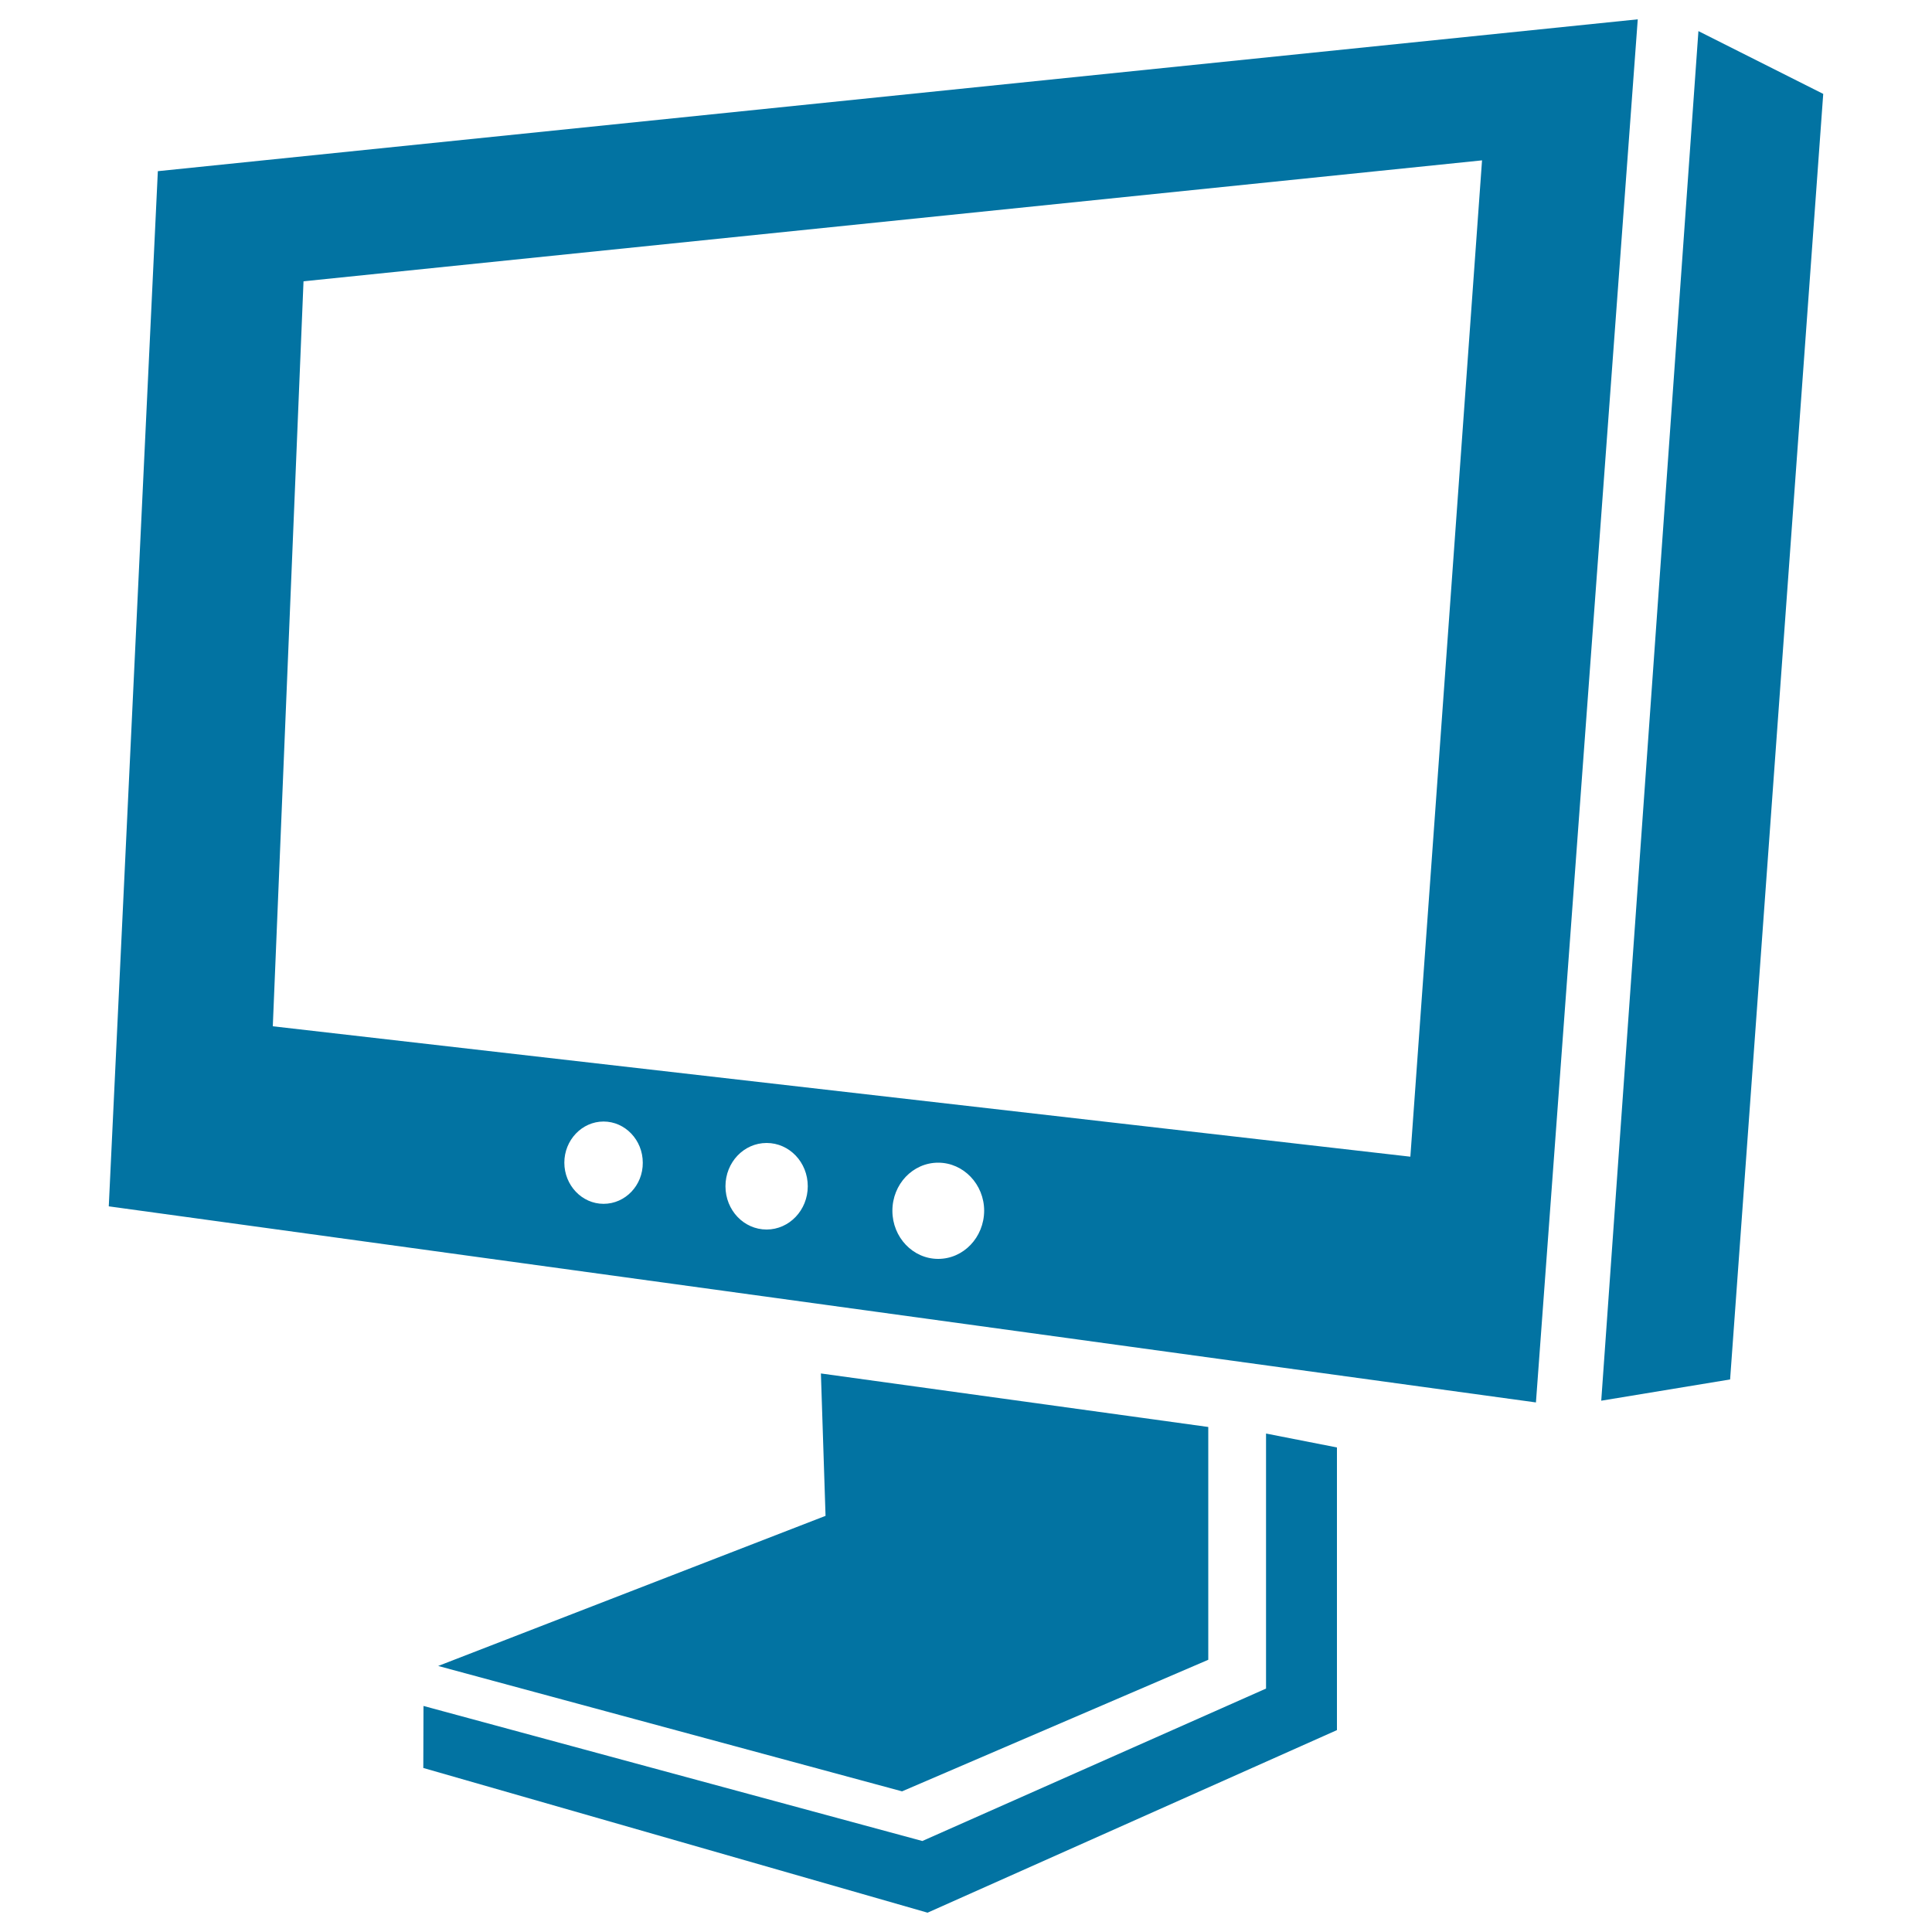
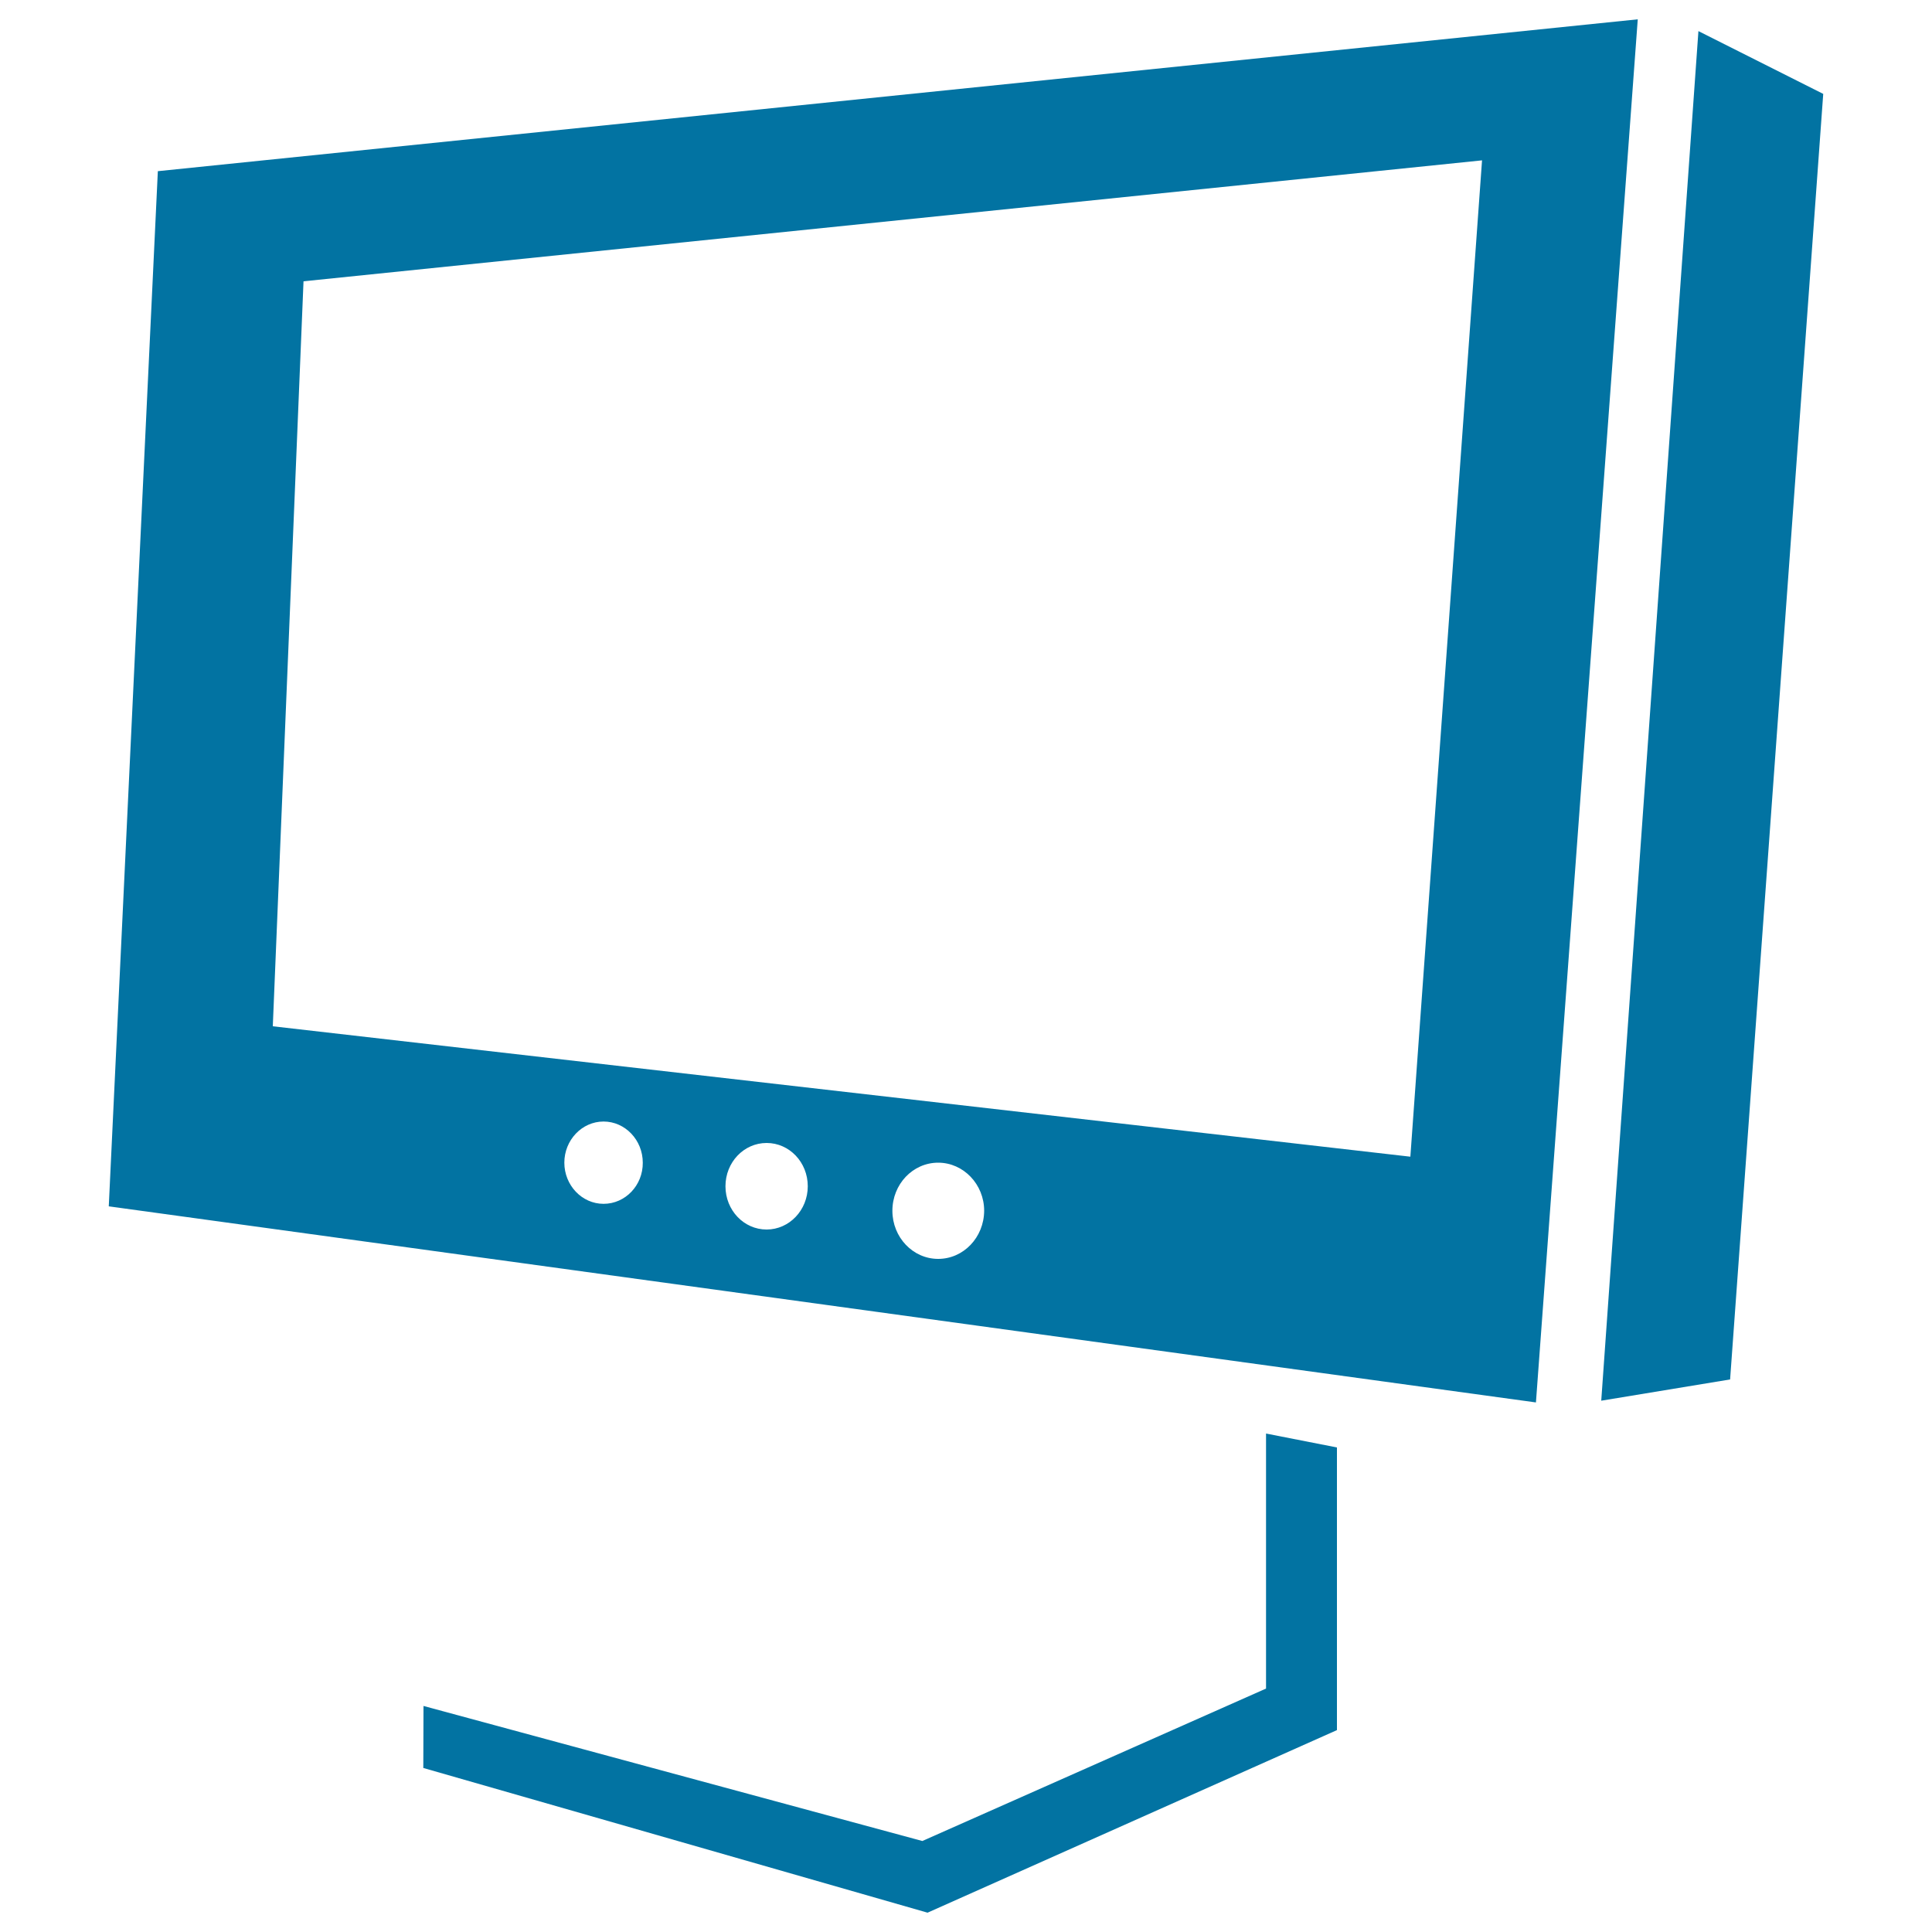
<svg xmlns="http://www.w3.org/2000/svg" viewBox="0 0 1000 1000" style="fill:#0273a2">
  <title>Widescreen Monitor In Perspective SVG icon</title>
  <g>
    <g id="Layer_92_50_">
      <g>
        <polygon points="879.1,16.1 828.8,725 895.5,714 943.7,48.6 " />
-         <polygon points="466.9,927.2 625.4,859.1 625.4,738.6 424.9,710.9 427.3,784.6 226.8,862.3 " />
        <polygon points="655.3,874 477.4,952.9 219.2,883 219.1,915.1 480.1,990 692,895.5 692,749.2 655.3,742 " />
        <path d="M81.7,88.6L56.3,624.4L795,725.9L847.7,10L81.7,88.6z M312.4,623.1c-11.2,0-20.3-9.6-20.3-21.3s9.1-21.3,20.3-21.3c11.2,0,20.3,9.6,20.3,21.3C332.8,613.5,323.7,623.1,312.4,623.1z M396.8,636.4c-11.8,0-21.3-10-21.3-22.4s9.5-22.4,21.3-22.4c11.8,0,21.3,10,21.3,22.4S408.5,636.4,396.8,636.4z M485.6,651.6c-13.1,0-23.7-11.2-23.7-24.9c0-13.8,10.6-24.9,23.7-24.9c13.1,0,23.8,11.2,23.8,24.9C509.3,640.5,498.7,651.6,485.6,651.6z M730,598.7l-588.8-67.5l15.9-385.6l610-62.6L730,598.7z" />
      </g>
    </g>
  </g>
</svg>